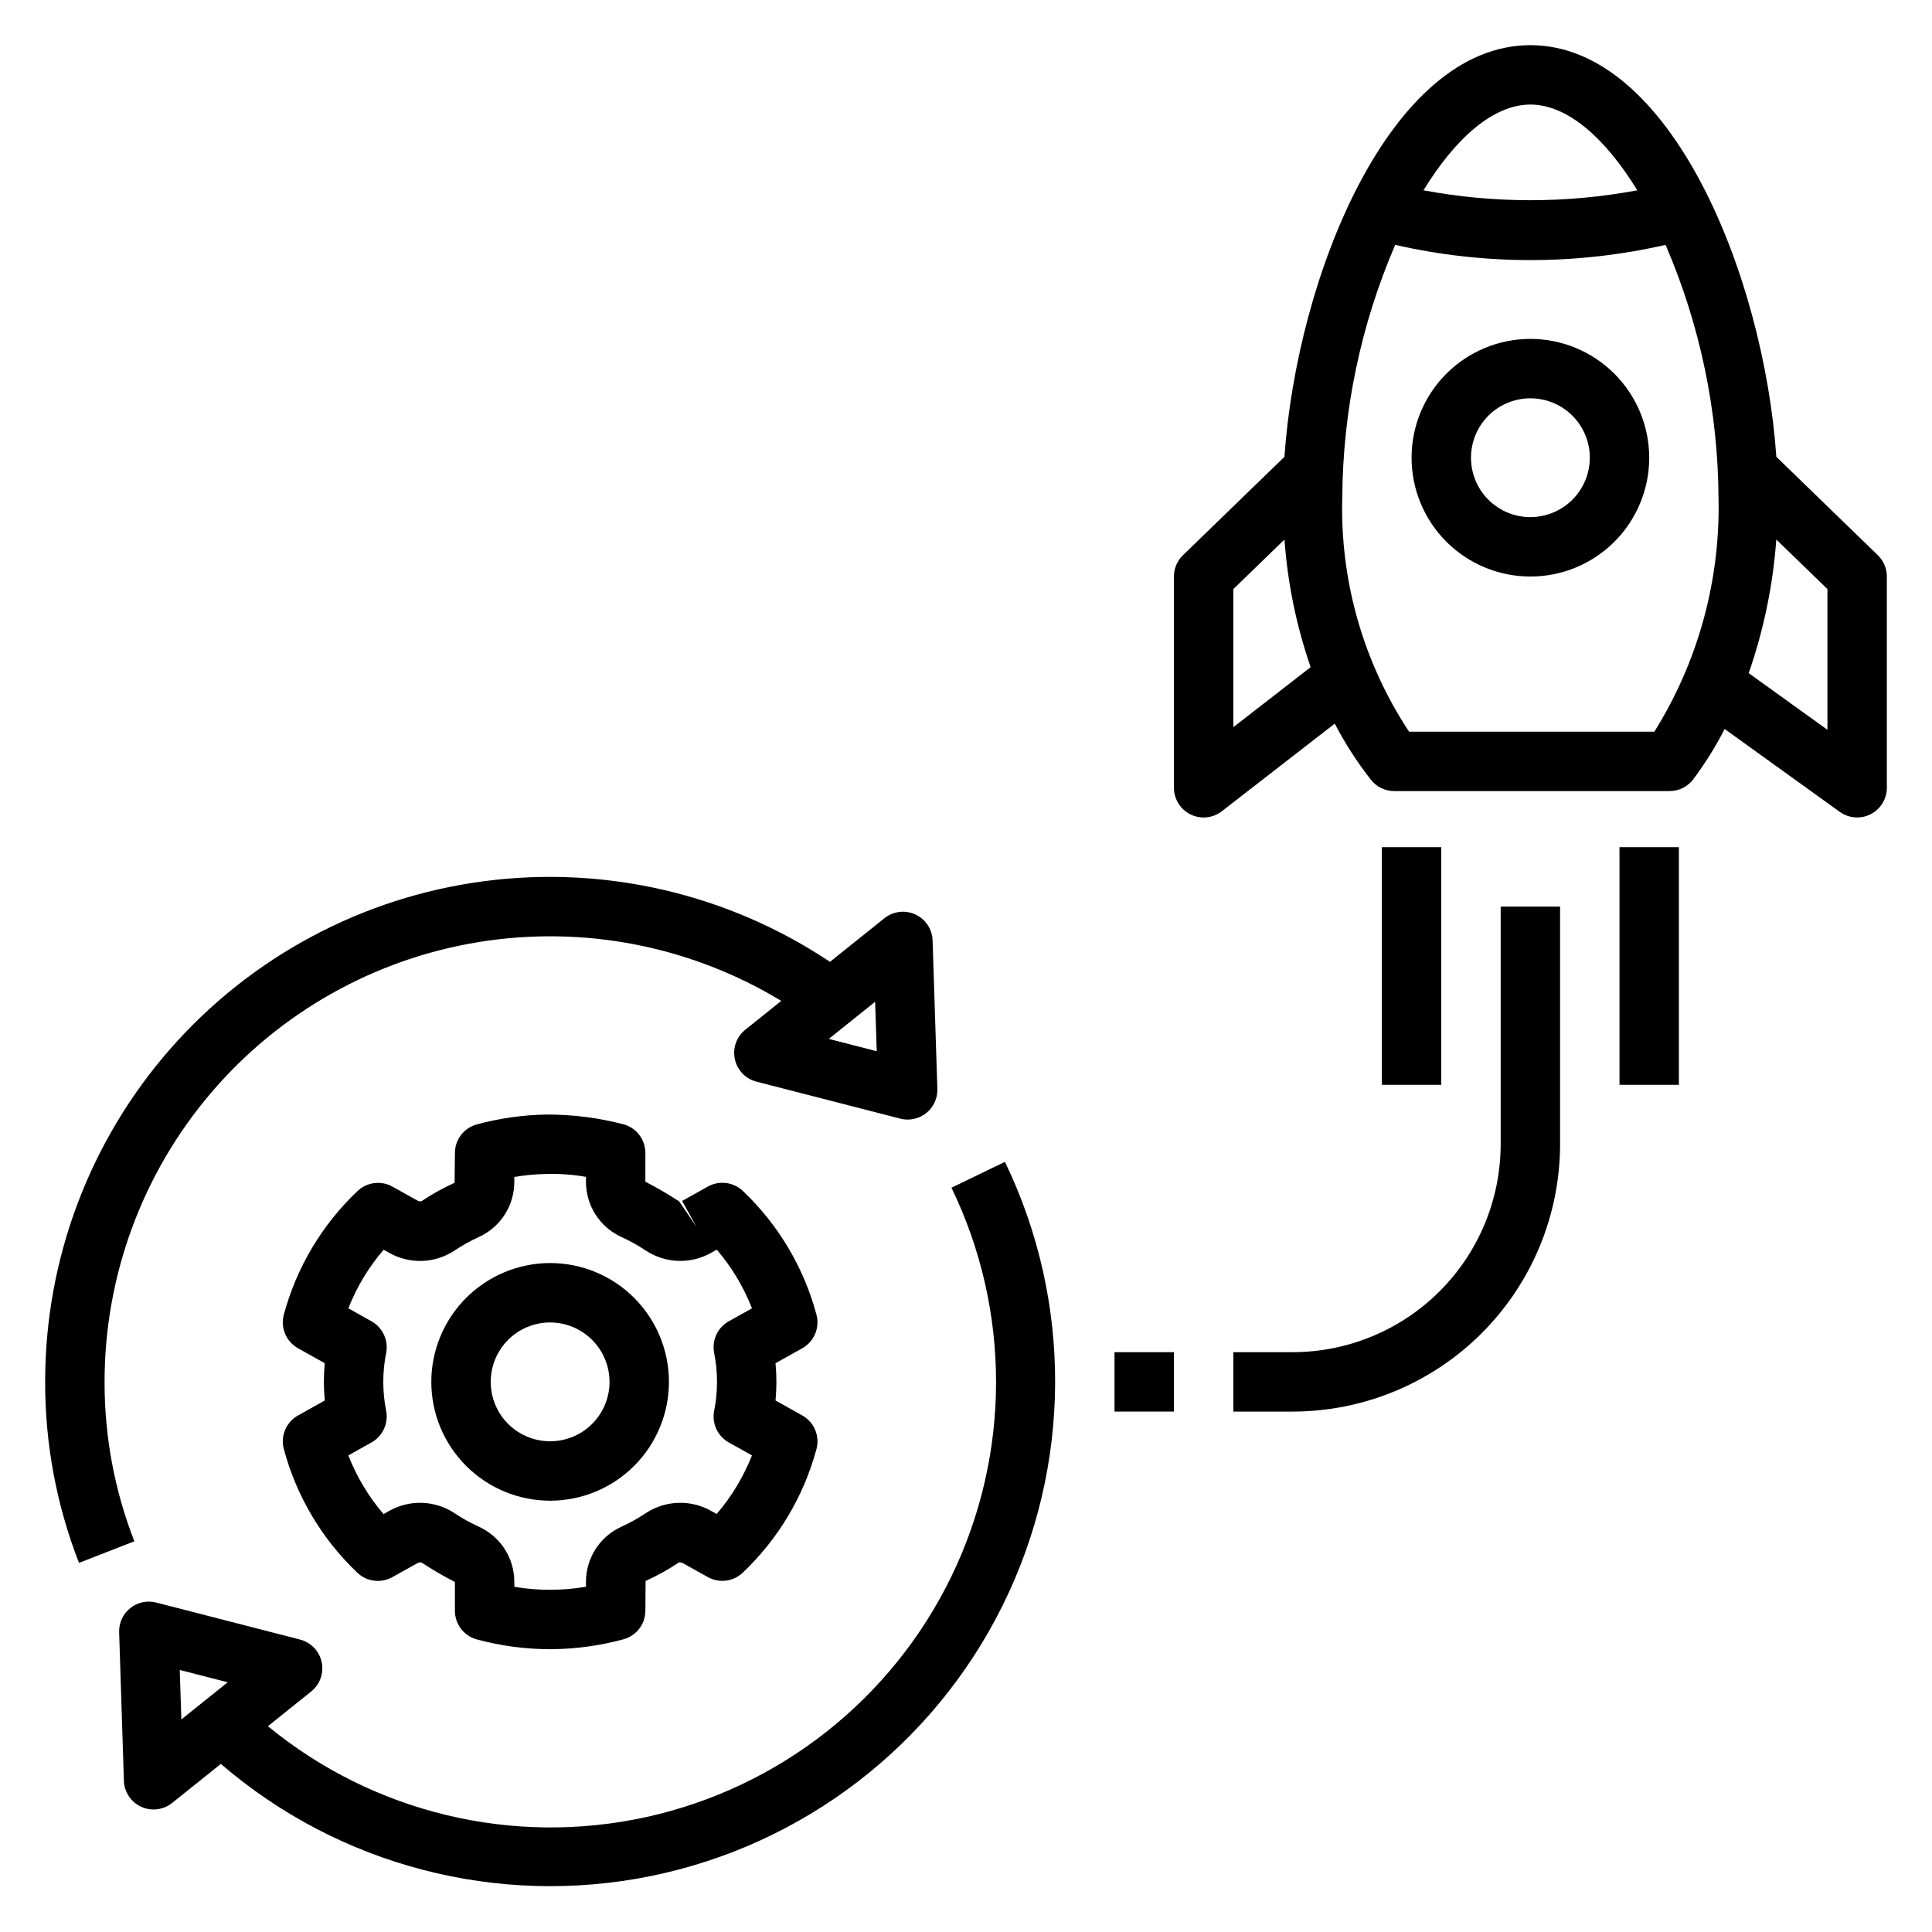
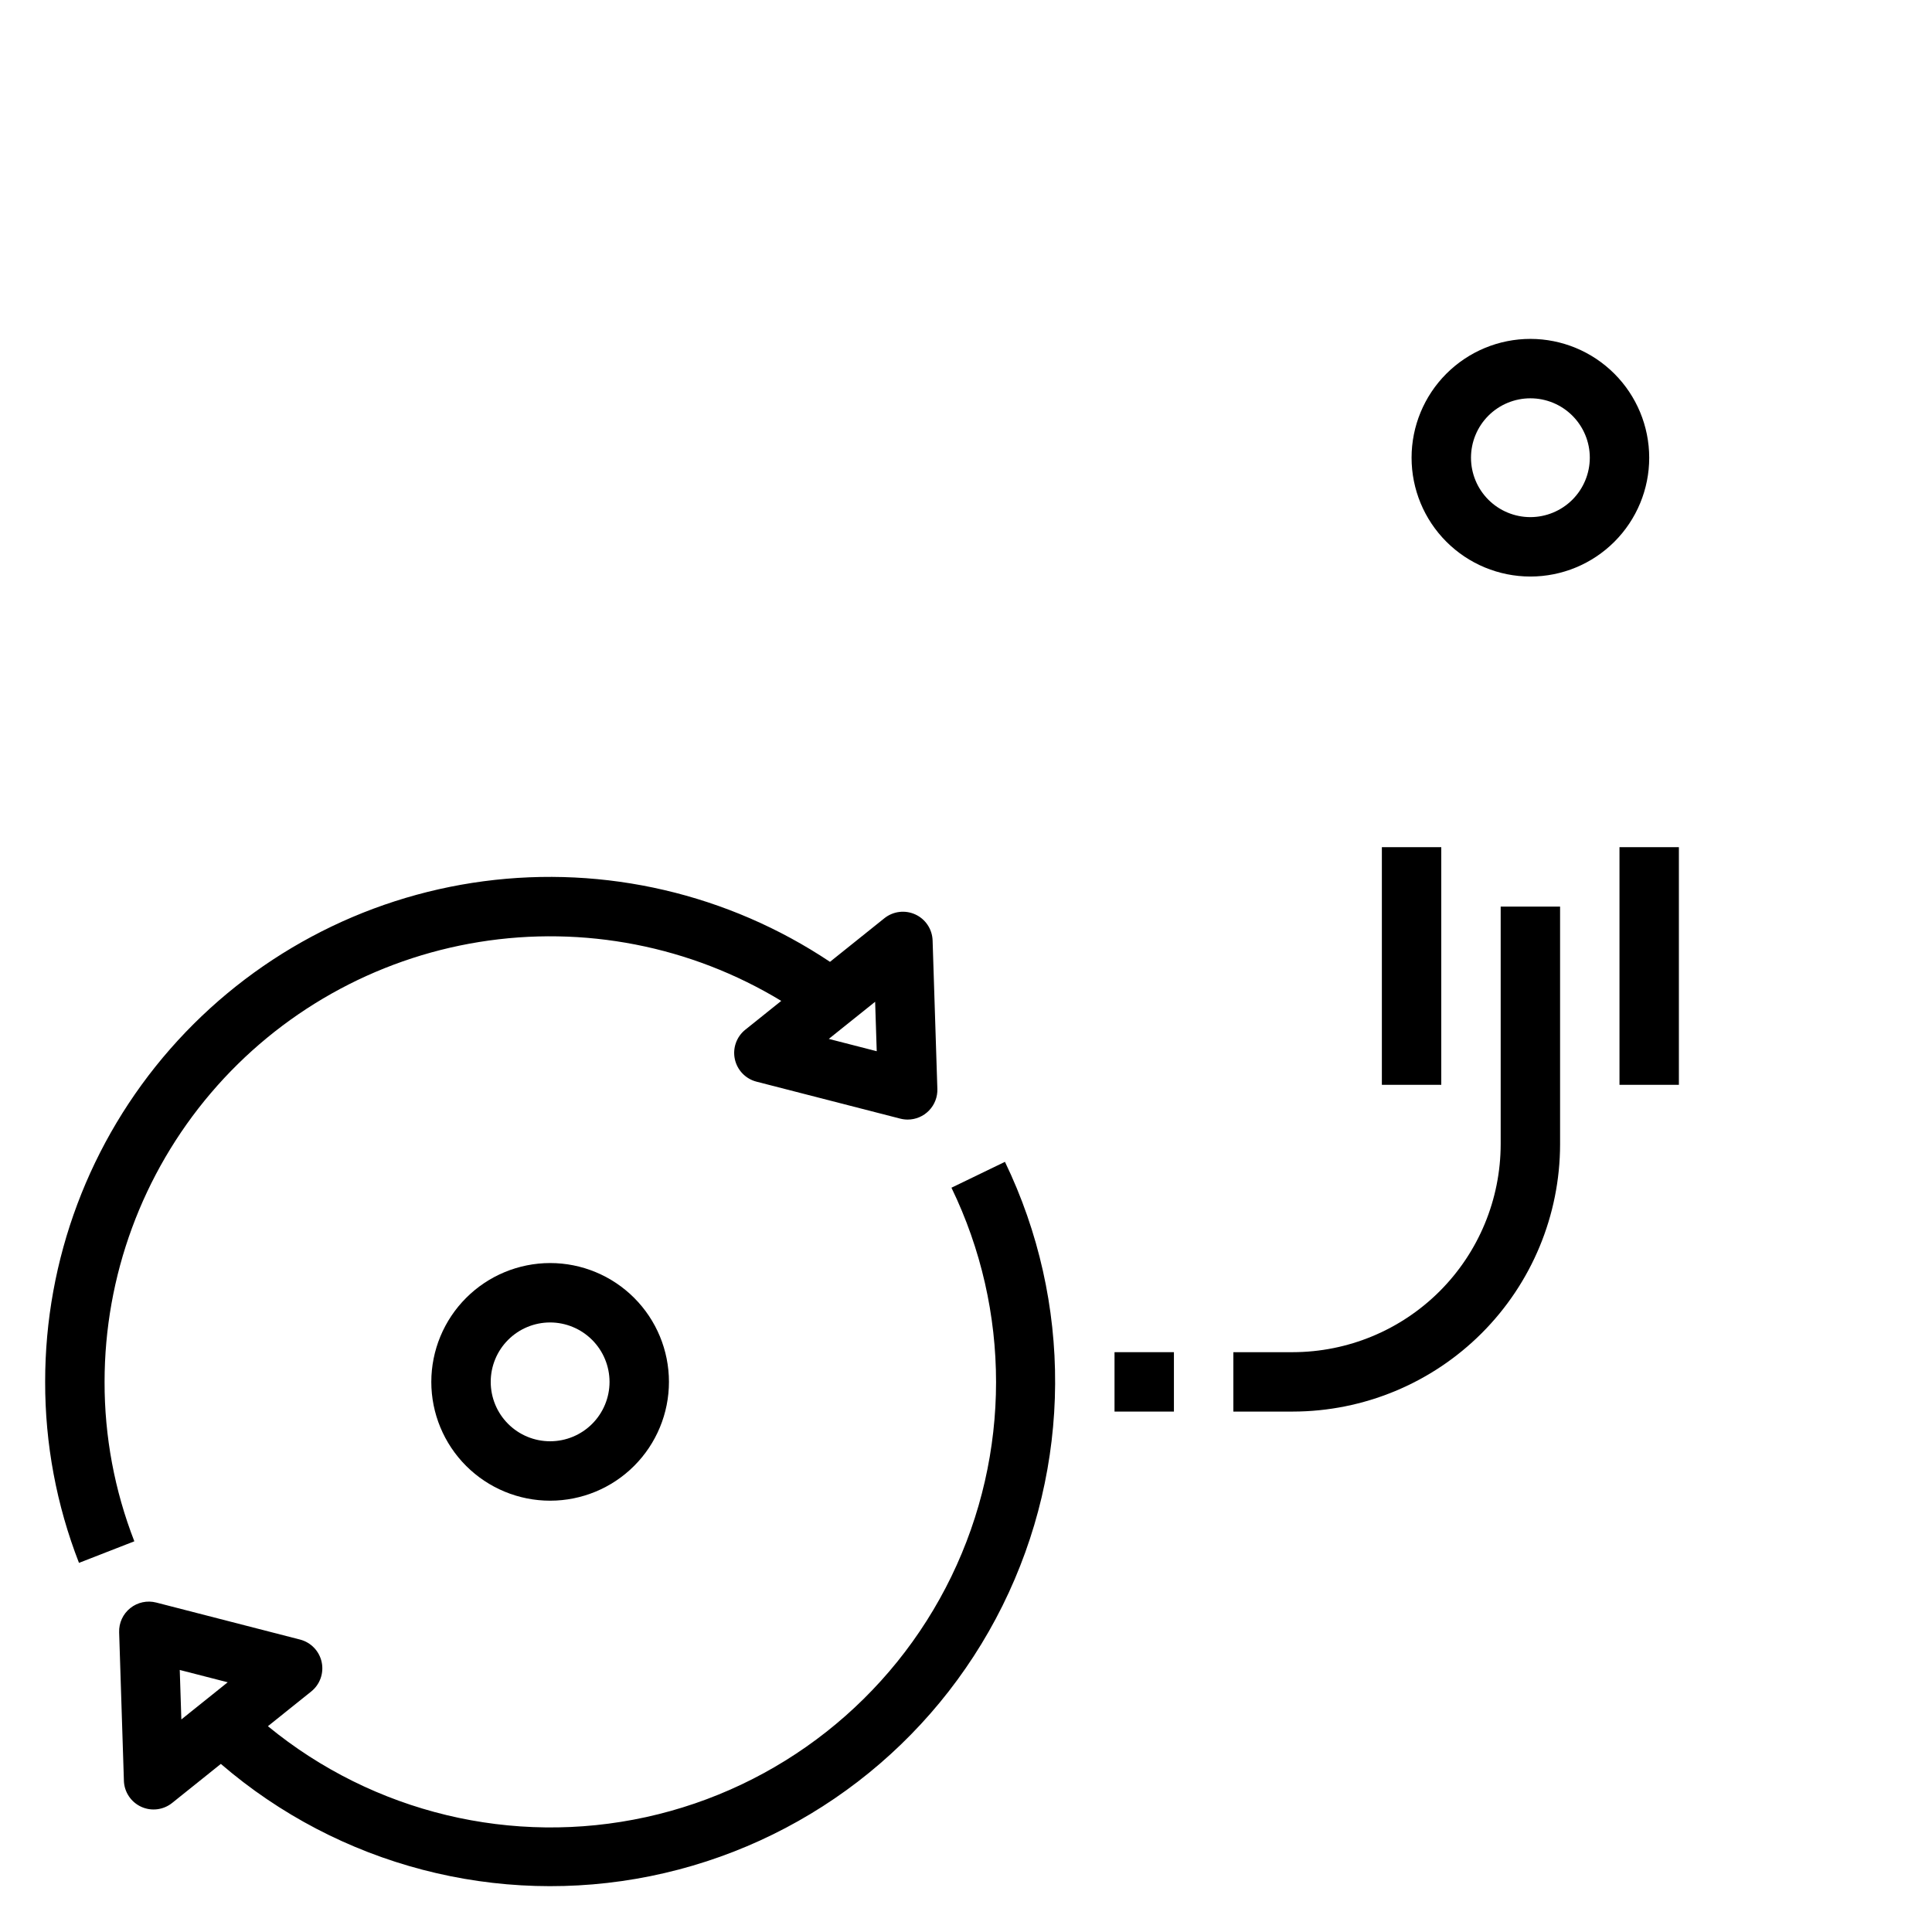
<svg xmlns="http://www.w3.org/2000/svg" fill="#000000" width="800px" height="800px" version="1.1" viewBox="144 144 512 512">
  <g>
    <path d="m549.57 233.81c-8.352 0-16.359 3.32-22.266 9.223-5.906 5.906-9.223 13.914-9.223 22.266s3.316 16.359 9.223 22.266 13.914 9.223 22.266 9.223c8.352 0 16.359-3.316 22.266-9.223s9.223-13.914 9.223-22.266c-0.008-8.348-3.328-16.352-9.23-22.254-5.906-5.906-13.91-9.227-22.258-9.234zm0 47.23v0.004c-4.176 0-8.18-1.66-11.133-4.613-2.953-2.953-4.609-6.957-4.609-11.133s1.656-8.18 4.609-11.133c2.953-2.953 6.957-4.609 11.133-4.609 4.176 0 8.18 1.656 11.133 4.609 2.953 2.953 4.613 6.957 4.613 11.133-0.008 4.176-1.668 8.176-4.617 11.129-2.953 2.949-6.953 4.609-11.129 4.617z" />
-     <path d="m614.75 265.06c-3.32-47.871-27.98-109.09-65.18-109.09-37.199 0-61.859 61.223-65.18 109.09l-26.895 26.078c-1.527 1.48-2.391 3.519-2.391 5.648v55.98c0 3.008 1.715 5.75 4.41 7.07 2.699 1.32 5.918 0.992 8.289-0.852l29.926-23.219v0.004c2.727 5.246 5.934 10.23 9.582 14.883 1.492 1.891 3.766 2.992 6.172 2.988h72.973c2.453 0 4.766-1.145 6.258-3.098 3.148-4.207 5.941-8.672 8.336-13.352l30.516 21.965c2.398 1.723 5.559 1.961 8.188 0.613 2.629-1.344 4.281-4.051 4.281-7.004v-55.98c0-2.129-0.863-4.168-2.391-5.648zm-143.9 71.641v-36.586l13.547-13.133c0.824 11.527 3.16 22.898 6.938 33.82zm78.719-164.99c9.828 0 19.855 8.891 28.336 22.723-18.727 3.5-37.941 3.5-56.672 0 8.484-13.836 18.512-22.723 28.336-22.723zm32.855 166.19h-65.012c-12.141-18.391-18.32-40.074-17.695-62.098 0.148-23.02 4.918-45.773 14.027-66.914 11.75 2.684 23.77 4.039 35.824 4.035 12.055 0.004 24.074-1.352 35.824-4.035 9.109 21.141 13.883 43.895 14.031 66.914 0.523 21.914-5.383 43.504-17 62.098zm45.867-0.5-20.867-15.012c3.981-11.434 6.441-23.336 7.312-35.41l13.555 13.137z" />
    <path d="m470.85 502.34v15.742h15.742c18.785-0.02 36.793-7.492 50.074-20.773 13.285-13.281 20.754-31.289 20.773-50.074v-62.977h-15.742v62.977c-0.02 14.609-5.828 28.613-16.16 38.945-10.328 10.332-24.336 16.141-38.945 16.16z" />
-     <path d="m309.2 441.94c-6.641-1.723-13.477-2.59-20.336-2.574-6.242 0.098-12.445 0.973-18.473 2.606-3.441 0.918-5.836 4.039-5.836 7.602l-0.078 7.863 0.004 0.004c-3.094 1.402-6.062 3.059-8.879 4.949l-0.785-0.121-6.805-3.797v-0.004c-3.012-1.676-6.762-1.203-9.262 1.168-9.406 8.914-16.164 20.25-19.535 32.758-0.934 3.484 0.621 7.152 3.766 8.91l7.082 3.961c-0.152 1.66-0.23 3.309-0.23 4.941 0 1.637 0.078 3.285 0.23 4.941l-7.082 3.961c-3.141 1.758-4.691 5.422-3.766 8.902 3.352 12.516 10.098 23.863 19.496 32.785 2.5 2.371 6.25 2.844 9.262 1.168l6.844-3.82 0.785-0.121c2.891 1.895 5.879 3.641 8.953 5.227v7.617c0 3.562 2.394 6.684 5.836 7.606 6.316 1.703 12.824 2.57 19.367 2.582 0.324 0 0.645-0.008 0.961-0.008 6.242-0.098 12.449-0.973 18.48-2.606 3.441-0.922 5.836-4.039 5.832-7.606l0.062-7.863c3.098-1.402 6.07-3.059 8.895-4.949l0.785 0.121 6.805 3.797-0.004 0.004c3.012 1.68 6.766 1.207 9.266-1.172 9.402-8.91 16.164-20.246 19.535-32.754 0.93-3.484-0.621-7.152-3.769-8.91l-7.082-3.961c0.152-1.66 0.23-3.309 0.23-4.941 0-1.637-0.078-3.285-0.23-4.941l7.082-3.961c3.144-1.758 4.695-5.422 3.769-8.902-3.356-12.52-10.105-23.863-19.504-32.785-2.504-2.375-6.258-2.848-9.273-1.172l-6.836 3.82 3.844 6.871-4.621-6.75 0.004 0.004c-2.894-1.895-5.883-3.641-8.957-5.227v-7.617c0-3.566-2.391-6.684-5.832-7.606zm5.988 33.504c2.547 1.668 5.508 2.606 8.551 2.703 3.047 0.102 6.062-0.637 8.715-2.137l1.5-0.84v0.004c3.957 4.621 7.109 9.875 9.324 15.543l-6.133 3.43h-0.004c-2.957 1.656-4.527 5.016-3.894 8.348 1.023 5.09 1.023 10.332 0 15.422-0.633 3.332 0.938 6.691 3.894 8.348l6.133 3.43h0.004c-2.231 5.66-5.394 10.91-9.355 15.527l-1.469-0.824v0.004c-2.648-1.496-5.66-2.234-8.699-2.137-3.043 0.098-5.996 1.027-8.543 2.688-2.098 1.406-4.305 2.637-6.606 3.676-2.793 1.289-5.152 3.352-6.805 5.941-1.652 2.594-2.523 5.606-2.512 8.68v1.254c-6.285 1.066-12.703 1.074-18.988 0.023v-1.277c0.012-3.074-0.859-6.086-2.512-8.68s-4.016-4.656-6.805-5.941c-2.293-1.031-4.496-2.254-6.582-3.66-2.547-1.668-5.508-2.602-8.551-2.703-3.043-0.098-6.055 0.641-8.707 2.137l-1.508 0.844c-3.957-4.625-7.109-9.883-9.324-15.551l6.133-3.43c2.961-1.656 4.531-5.016 3.898-8.348-1.023-5.09-1.023-10.332 0-15.422 0.633-3.332-0.938-6.691-3.898-8.348l-6.133-3.43c2.231-5.66 5.391-10.91 9.355-15.527l1.469 0.824v-0.004c2.648 1.5 5.656 2.242 8.699 2.148 3.043-0.098 5.996-1.035 8.543-2.699 2.09-1.41 4.297-2.637 6.598-3.676 2.793-1.285 5.16-3.348 6.812-5.938 1.652-2.594 2.523-5.609 2.512-8.684v-1.254c2.894-0.496 5.824-0.762 8.762-0.801 3.426-0.082 6.852 0.18 10.227 0.777v1.277c-0.012 3.074 0.859 6.086 2.512 8.676 1.652 2.594 4.016 4.656 6.805 5.945 2.293 1.035 4.492 2.258 6.582 3.66z" />
    <path d="m258.3 510.21c0 8.352 3.32 16.359 9.223 22.266 5.906 5.906 13.914 9.223 22.266 9.223 8.352 0 16.363-3.316 22.266-9.223 5.906-5.906 9.223-13.914 9.223-22.266 0-8.352-3.316-16.359-9.223-22.266-5.902-5.906-13.914-9.223-22.266-9.223-8.348 0.008-16.352 3.328-22.254 9.23-5.906 5.906-9.227 13.91-9.234 22.258zm47.23 0h0.004c0 4.176-1.66 8.18-4.613 11.133s-6.957 4.609-11.133 4.609c-4.176 0-8.18-1.656-11.133-4.609s-4.609-6.957-4.609-11.133 1.656-8.18 4.609-11.133 6.957-4.613 11.133-4.613c4.176 0.008 8.176 1.668 11.129 4.621 2.949 2.949 4.609 6.949 4.617 11.125z" />
    <path d="m179.6 552.46c-5.242-13.469-7.918-27.797-7.887-42.25 0-28.055 9.992-55.191 28.18-76.551s43.387-35.547 71.082-40.02c27.695-4.473 56.078 1.062 80.066 15.609l-9.523 7.633h-0.004c-2.328 1.867-3.402 4.887-2.773 7.801 0.625 2.914 2.848 5.227 5.734 5.969l38.113 9.801c0.641 0.164 1.301 0.246 1.961 0.246 2.133 0 4.172-0.867 5.652-2.398 1.484-1.531 2.281-3.598 2.211-5.727l-1.262-39.336c-0.094-2.981-1.863-5.648-4.57-6.894s-5.887-0.859-8.211 1.004l-14.414 11.551c-26.988-18.02-59.605-25.609-91.773-21.359-32.172 4.25-61.699 20.051-83.082 44.461-21.379 24.41-33.156 55.762-33.133 88.211-0.031 16.41 3.008 32.68 8.965 47.969zm196.32-142.98 0.422 13.105-12.707-3.266z" />
    <path d="m410.32 451.9-14.176 6.856c15.773 32.539 15.762 70.508-0.027 103.04-15.789 32.527-45.617 56.027-80.938 63.762-35.32 7.734-72.242-1.145-100.18-24.098l11.473-9.195c2.328-1.863 3.398-4.883 2.773-7.797-0.625-2.914-2.848-5.227-5.734-5.969l-38.113-9.809c-2.402-0.617-4.949-0.066-6.883 1.484-1.934 1.551-3.023 3.918-2.941 6.394l1.262 39.344h-0.004c0.098 2.981 1.867 5.648 4.574 6.898 2.707 1.246 5.887 0.855 8.211-1.008l12.91-10.348c31.312 26.957 73.328 37.934 113.83 29.742 40.496-8.195 74.938-34.641 93.309-71.652 18.375-37.012 18.613-80.434 0.656-117.64zm-218.26 147.77-0.422-13.113 12.707 3.266z" />
    <path d="m573.18 368.51h15.742v62.977h-15.742z" />
-     <path d="m439.36 502.34h15.742v15.742h-15.742z" />
+     <path d="m439.36 502.34h15.742v15.742h-15.742" />
    <path d="m510.21 368.51h15.742v62.977h-15.742z" />
  </g>
</svg>